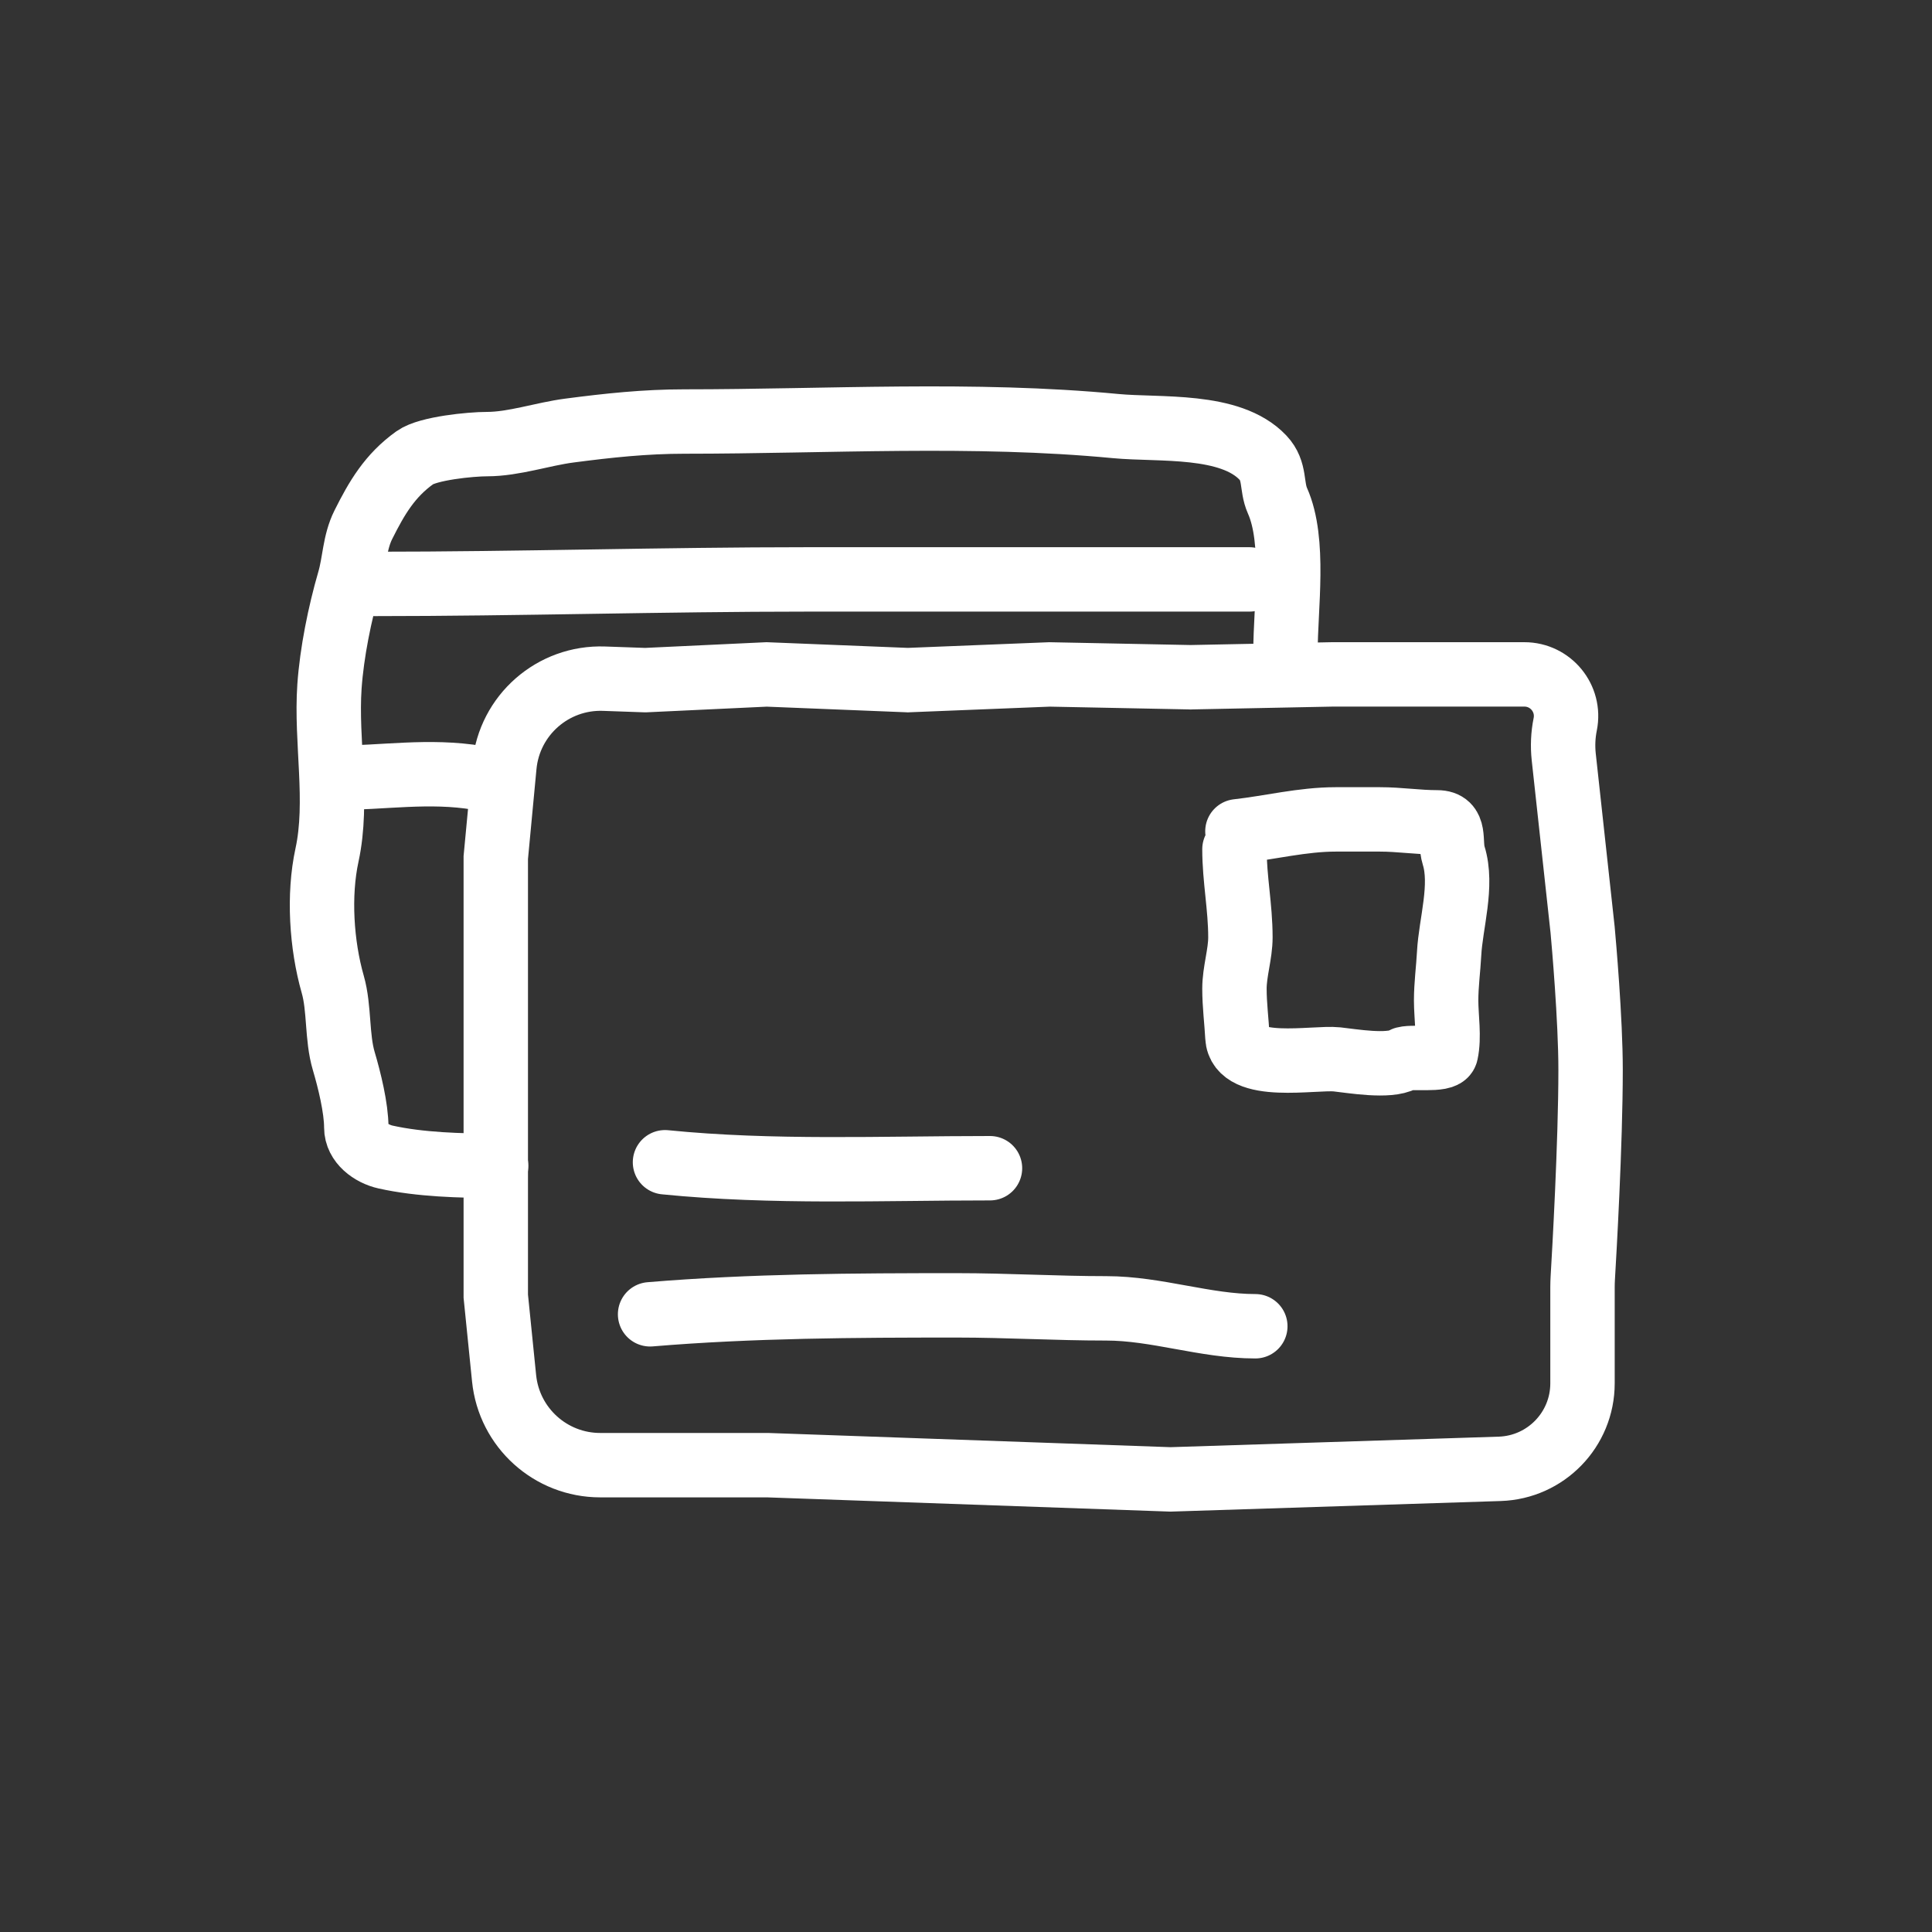
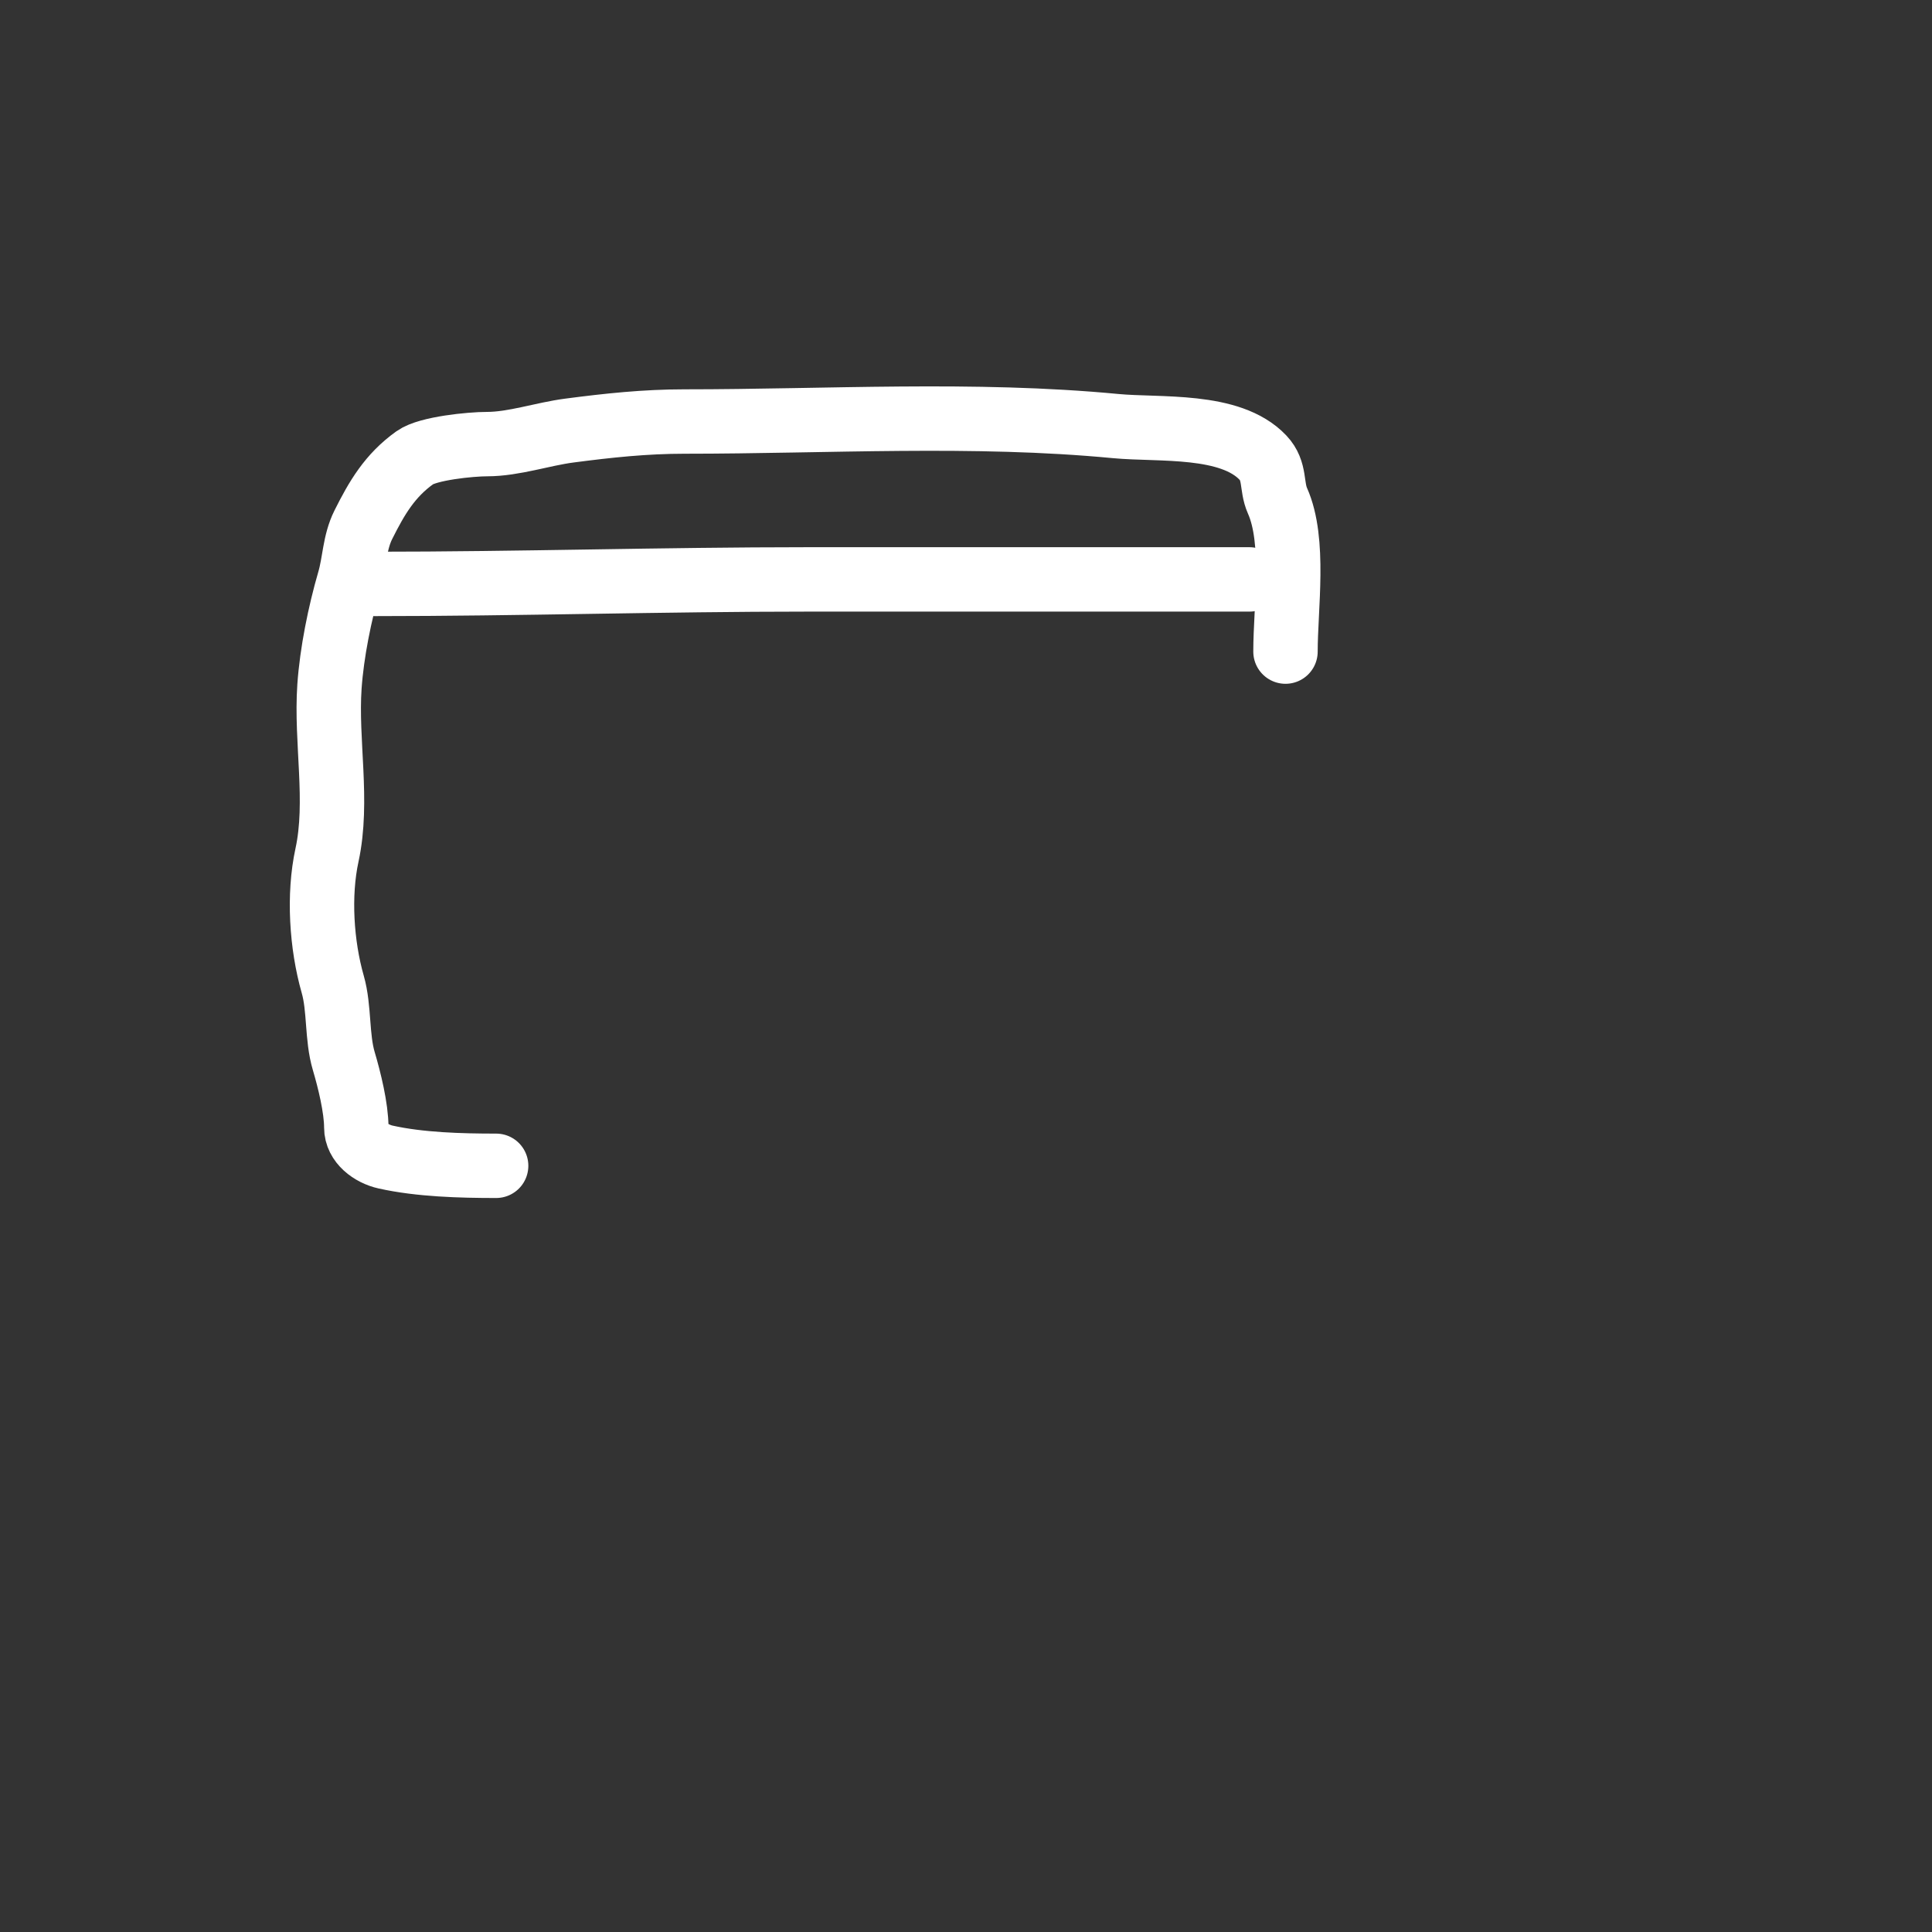
<svg xmlns="http://www.w3.org/2000/svg" width="60" height="60" viewBox="0 0 60 60" fill="none">
  <rect x="0" y="0" width="60" height="60" fill="#333333" stroke="none" />
-   <path d="M23.84 45.502L23.822 45.502H23.805H18.64C17.1 45.502 15.81 44.336 15.655 42.804L15.397 40.254V34.108V26.631L15.665 23.793C15.814 22.211 17.17 21.021 18.758 21.077L20.006 21.121L20.047 21.122L20.089 21.12L23.808 20.945L28.155 21.12L28.195 21.122L28.235 21.12L32.595 20.945L36.955 21.032L36.975 21.033L36.995 21.032L41.376 20.944H45.756H47.341C48.159 20.944 48.772 21.693 48.609 22.495C48.542 22.827 48.527 23.168 48.563 23.505L49.149 28.873C49.15 28.889 49.152 28.904 49.153 28.919C49.182 29.232 49.397 31.657 49.397 33.223C49.397 35.515 49.197 38.984 49.155 39.681C49.149 39.783 49.146 39.883 49.146 39.986V42.961C49.146 44.395 48.008 45.57 46.575 45.616L36.35 45.944L23.84 45.502Z" stroke="white" stroke-width="2" />
-   <path d="M20.652 36.095C23.988 36.429 27.386 36.28 30.745 36.28" stroke="white" stroke-width="2" stroke-linecap="round" />
-   <path d="M20.189 40.817C23.353 40.553 26.547 40.539 29.726 40.539C31.272 40.539 32.805 40.632 34.355 40.632C35.92 40.632 37.428 41.188 38.985 41.188" stroke="white" stroke-width="2" stroke-linecap="round" />
-   <path d="M38.429 25.817C39.454 25.703 40.448 25.447 41.485 25.447C41.941 25.447 42.397 25.447 42.853 25.447C43.465 25.447 44.028 25.539 44.633 25.539C45.235 25.539 45.012 26.144 45.143 26.563C45.436 27.5 45.053 28.68 45.004 29.613C44.979 30.09 44.911 30.574 44.911 31.074C44.911 31.581 45.016 32.209 44.906 32.705C44.848 32.967 43.779 32.783 43.569 32.9C43.125 33.147 41.994 32.951 41.521 32.9C40.815 32.825 38.487 33.293 38.429 32.206C38.404 31.724 38.337 31.213 38.337 30.704C38.337 30.177 38.522 29.631 38.522 29.109C38.522 28.169 38.337 27.292 38.337 26.372" stroke="white" stroke-width="2" stroke-linecap="round" />
  <path d="M39.922 20.236C39.922 18.864 40.232 16.807 39.673 15.551C39.471 15.096 39.62 14.633 39.222 14.212C38.206 13.137 36.006 13.361 34.646 13.232C30.233 12.811 25.701 13.091 21.26 13.091C20.035 13.091 18.893 13.213 17.68 13.372C16.856 13.479 15.956 13.792 15.128 13.792C14.618 13.792 13.291 13.923 12.886 14.212C12.107 14.769 11.703 15.458 11.283 16.298C11.005 16.855 11.017 17.453 10.847 18.033C10.551 19.051 10.305 20.268 10.232 21.317C10.114 23.028 10.519 24.878 10.155 26.555C9.885 27.796 9.983 29.343 10.334 30.571C10.547 31.317 10.455 32.207 10.676 32.952C10.849 33.535 11.065 34.41 11.065 35.015C11.065 35.493 11.53 35.834 11.976 35.933C13.042 36.17 14.299 36.205 15.408 36.205" stroke="white" stroke-width="2" stroke-linecap="round" />
  <path d="M11.626 18.134C16.091 18.134 20.594 17.994 25.073 17.994C29.63 17.994 34.327 17.994 38.802 17.994" stroke="white" stroke-width="2" stroke-linecap="round" />
-   <path d="M10.365 24.158C11.897 24.158 13.314 23.902 14.847 24.158" stroke="white" stroke-width="2" stroke-linecap="round" />
</svg>